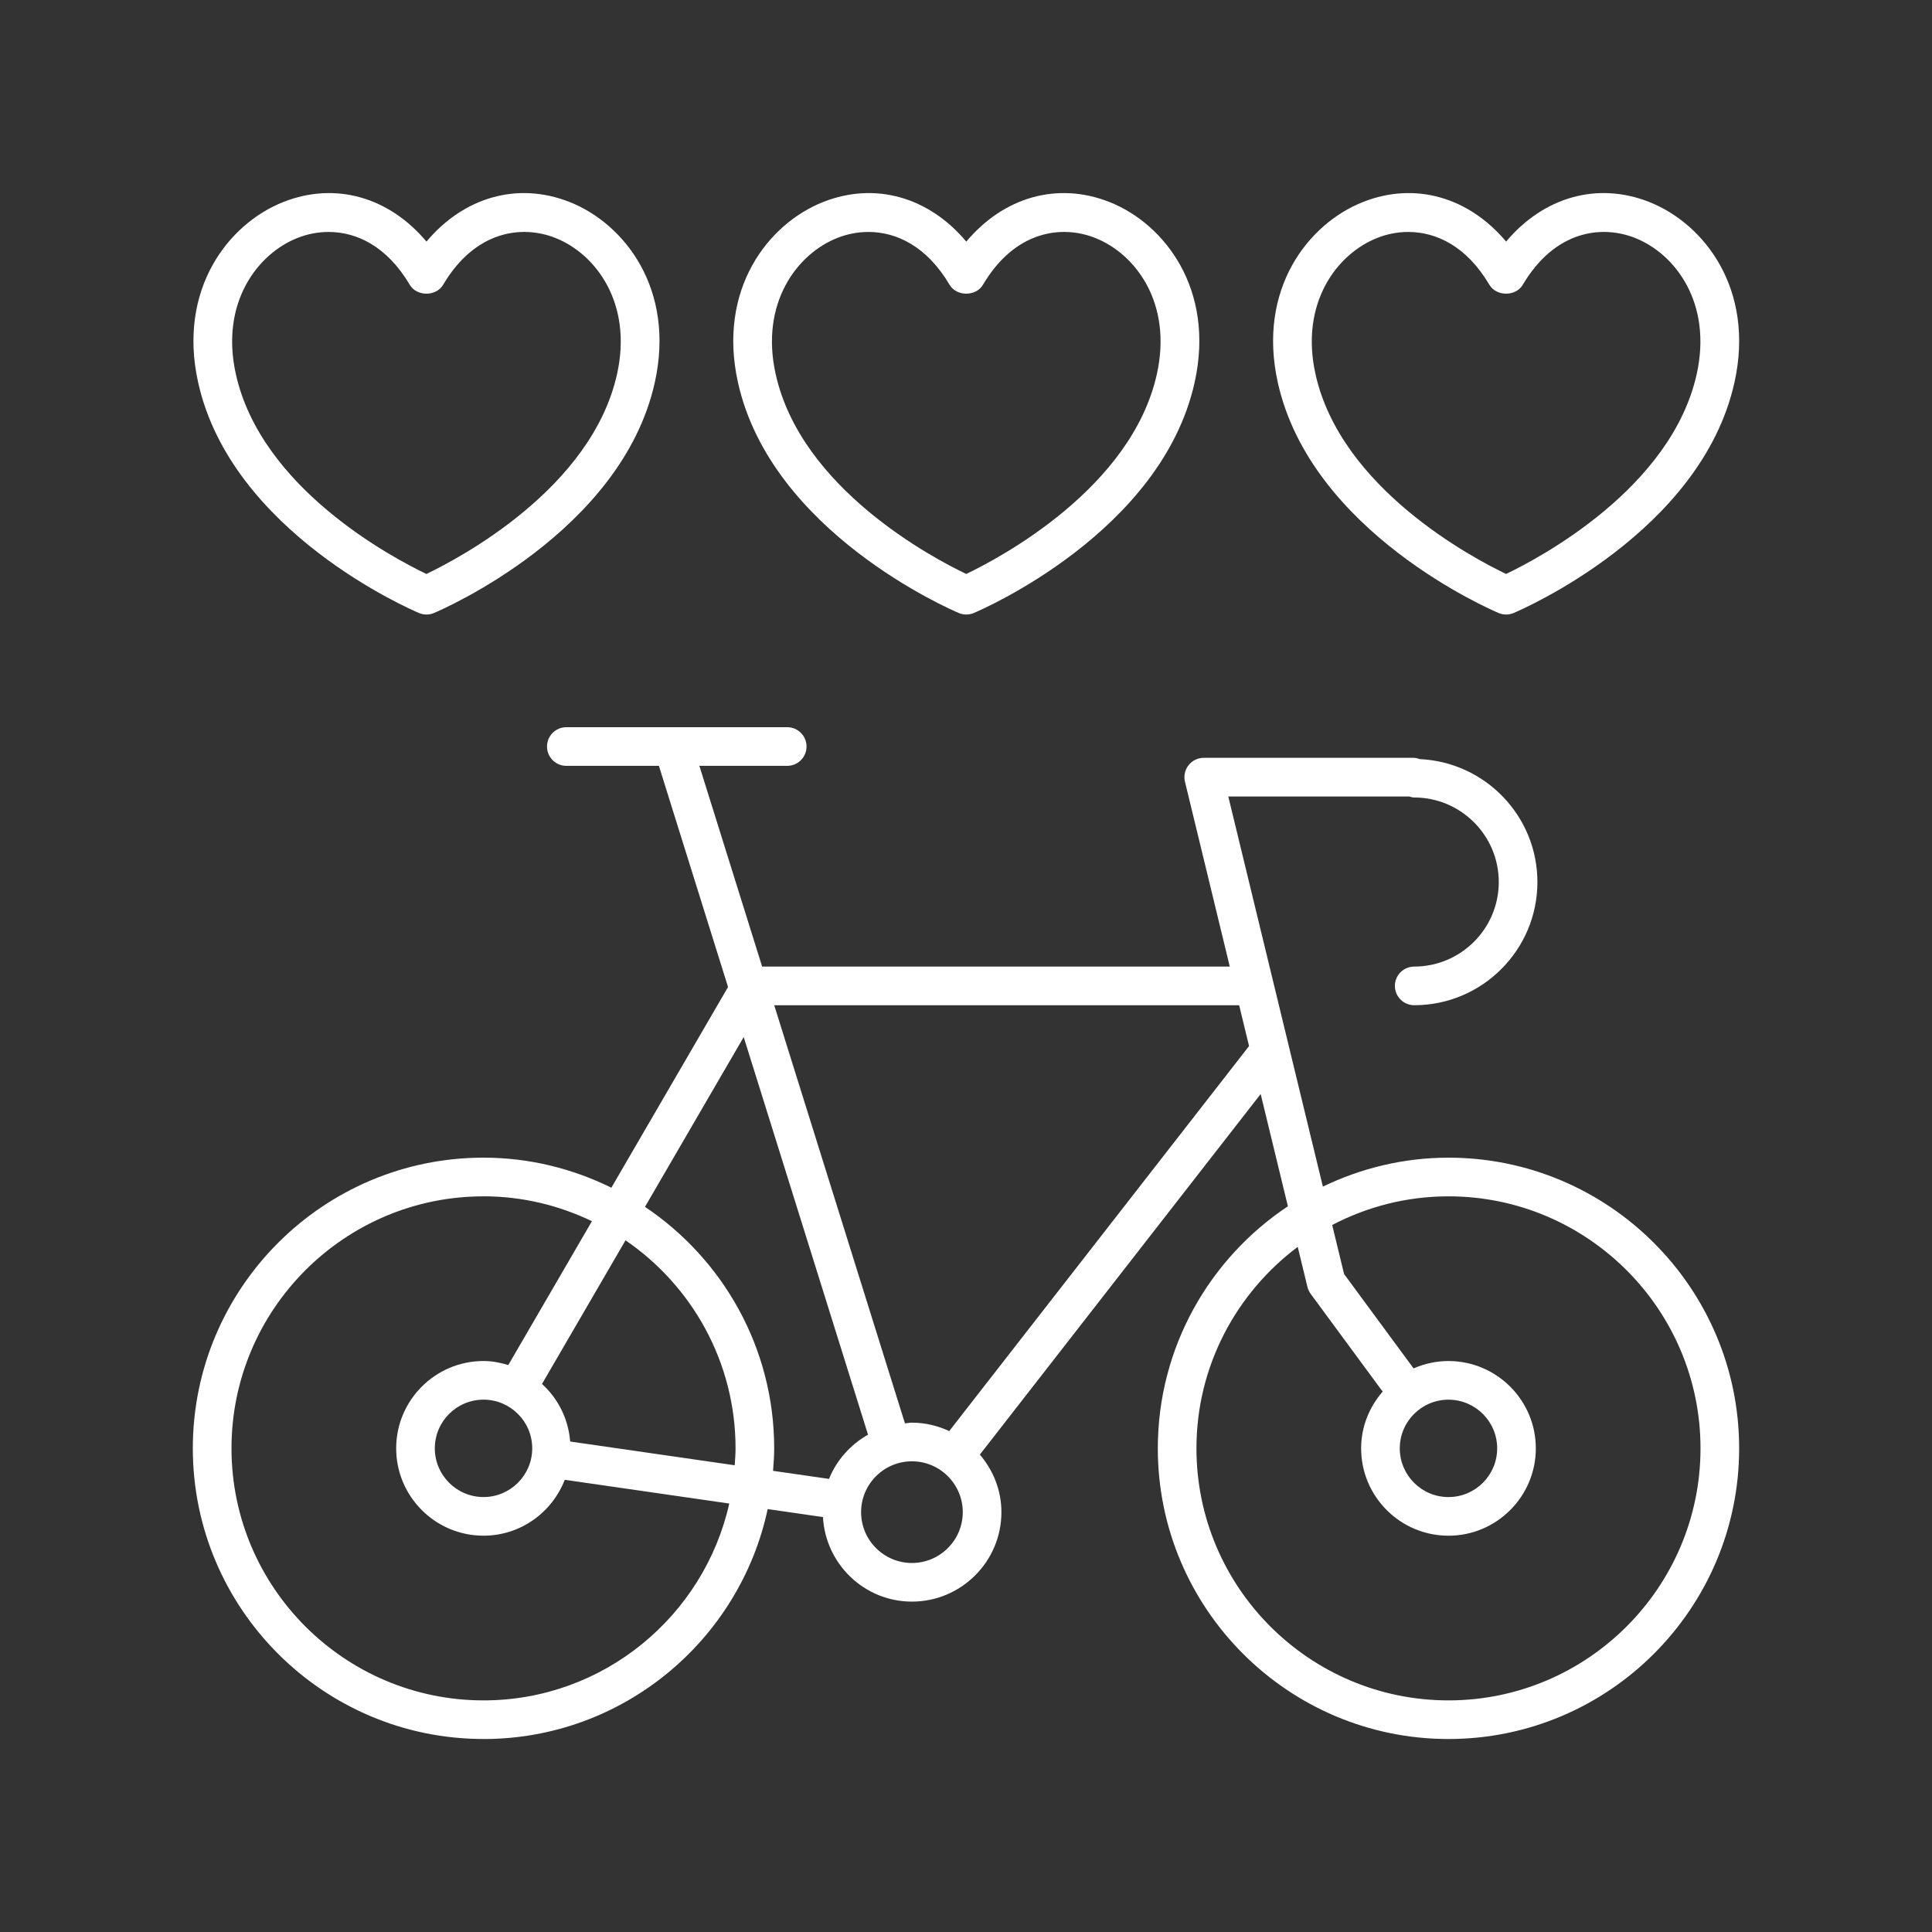
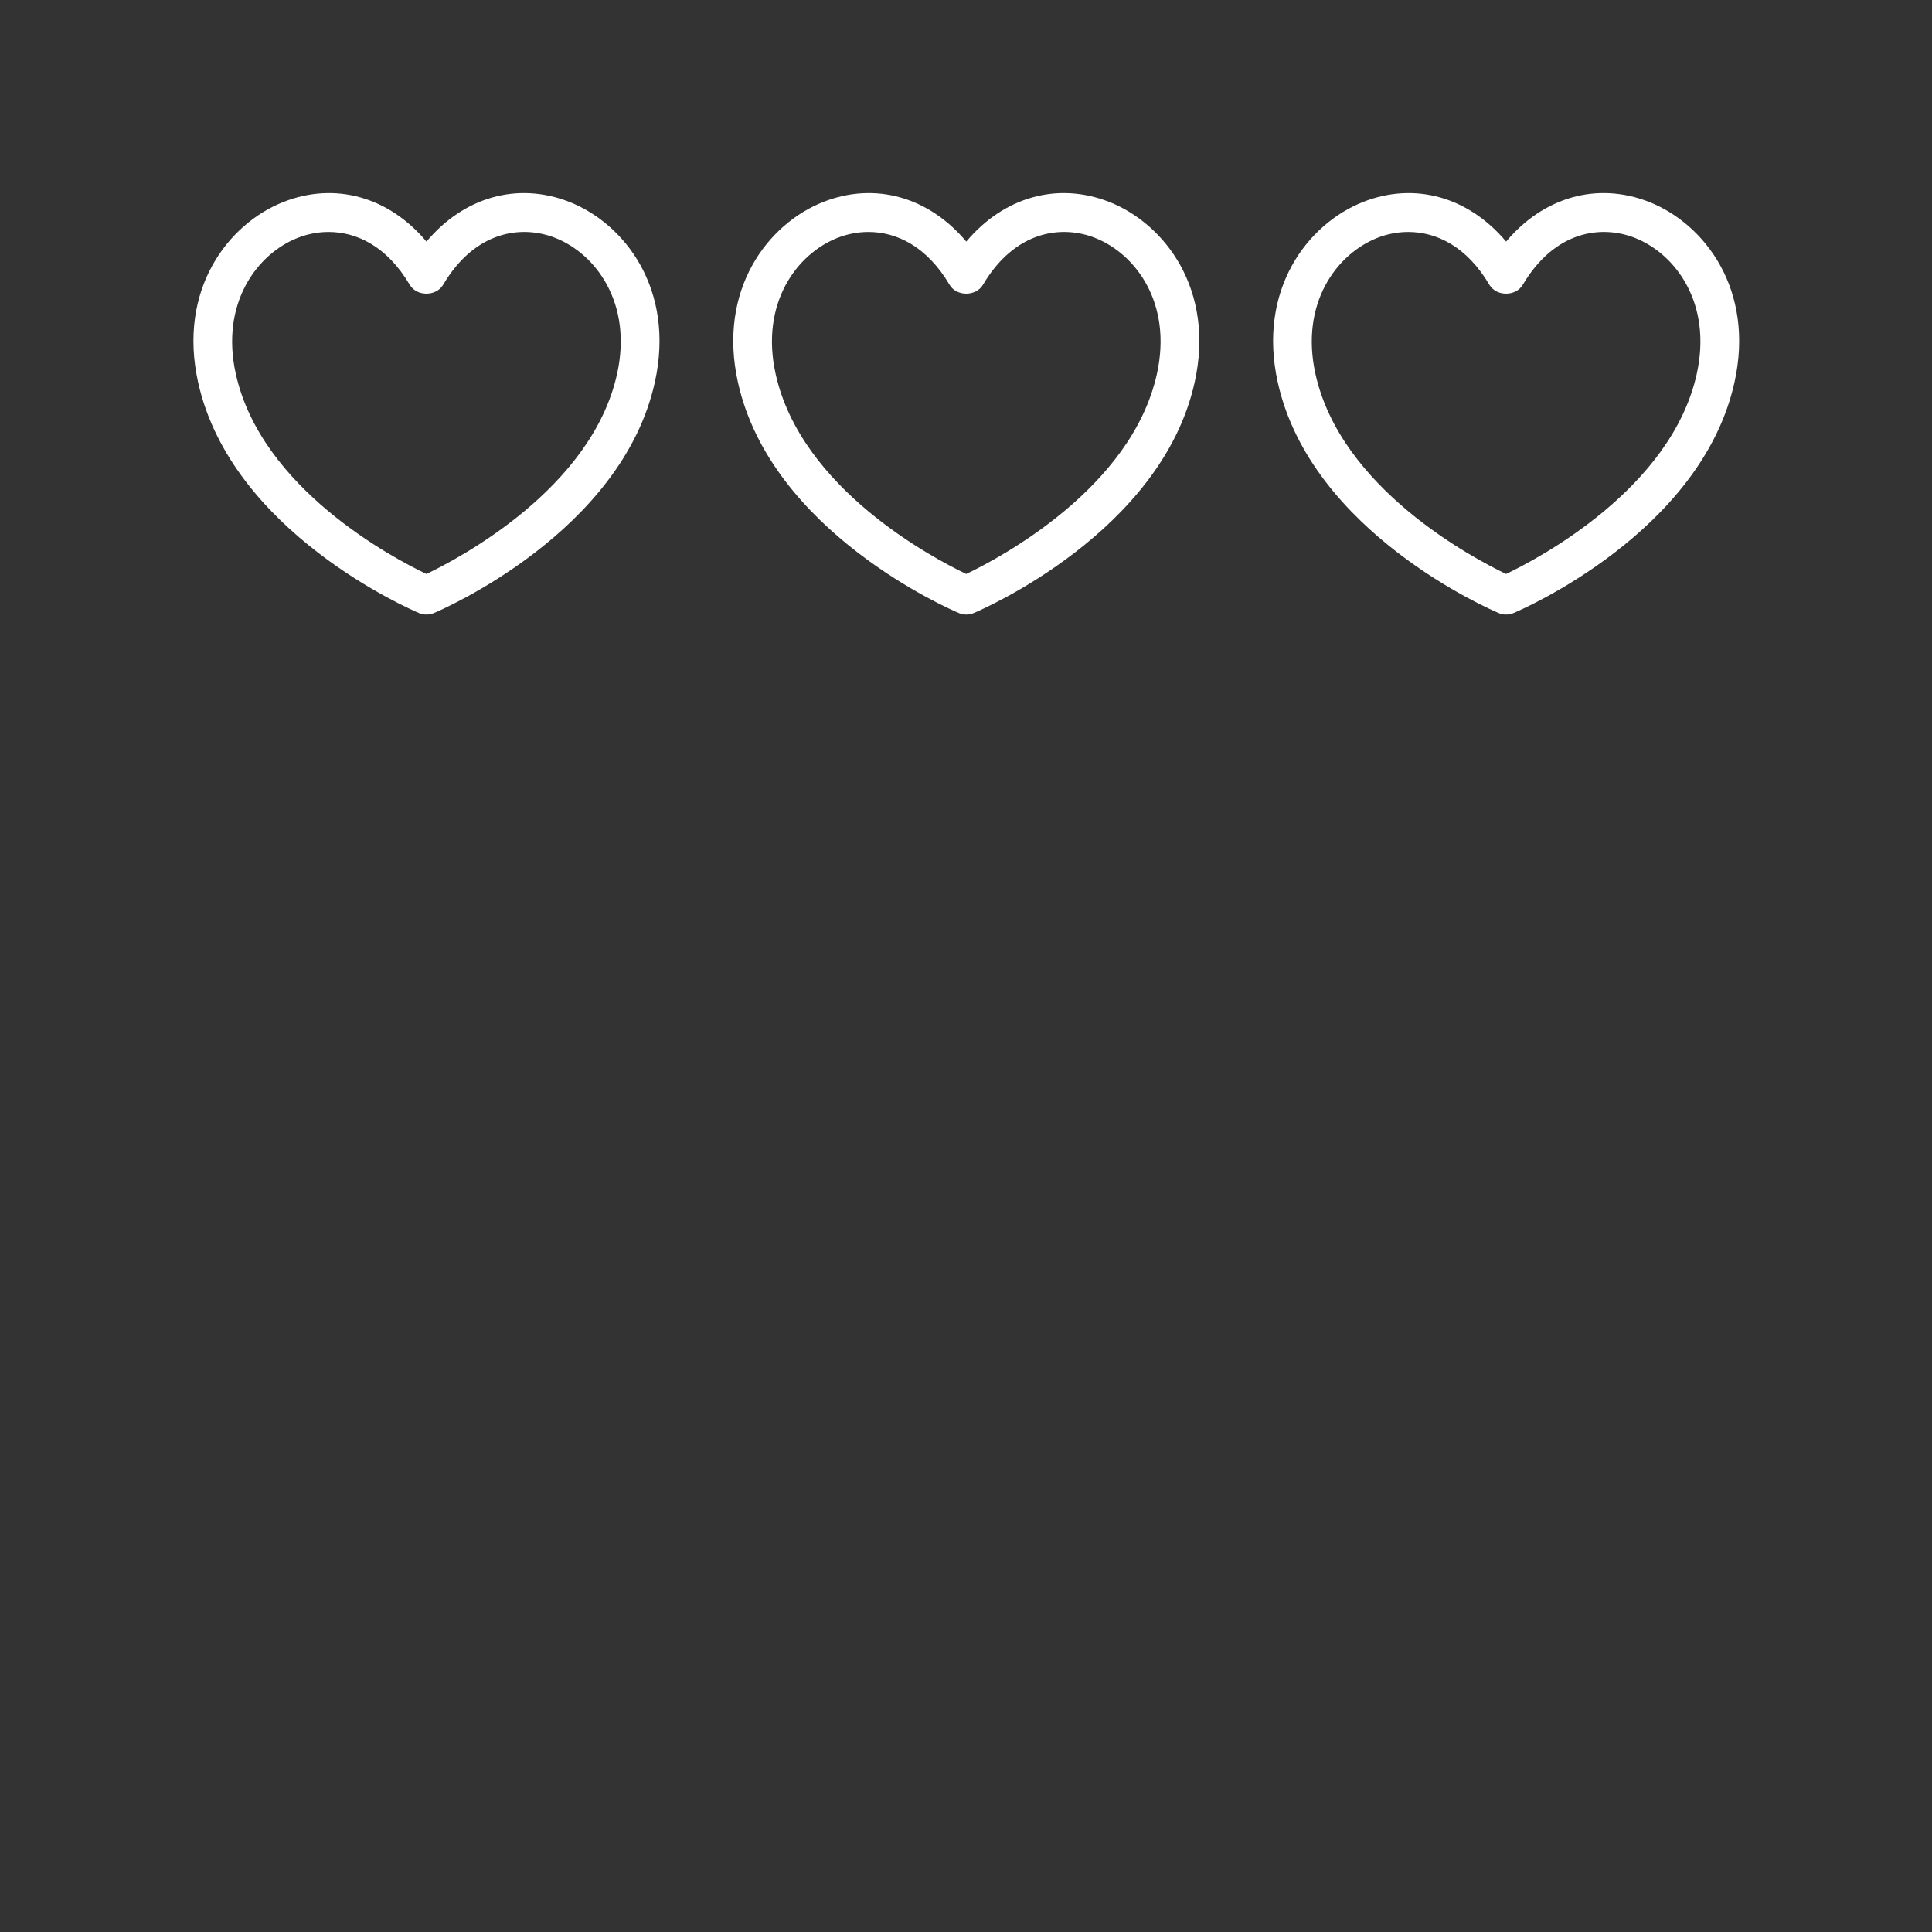
<svg xmlns="http://www.w3.org/2000/svg" id="Layer_1" enable-background="new 0 0 100 100" height="512" viewBox="0 0 100 100" width="512">
  <rect x="0" y="0" width="100" height="100" fill="#333333" stroke="none" />
  <path fill="#fff" d="m21.684 31.729c.124.052.257.079.389.079s.265-.026.389-.079c.396-.167 9.717-4.178 11.433-11.946 1.06-4.796-1.549-8.199-4.421-9.331-2.688-1.058-5.467-.25-7.4 2.053-1.934-2.304-4.713-3.11-7.401-2.053-2.871 1.132-5.479 4.535-4.42 9.331 1.714 7.769 11.037 11.779 11.433 11.946zm-6.279-19.416c.489-.193 1.035-.307 1.605-.307 1.43 0 3.01.72 4.201 2.738.361.608 1.361.608 1.723 0 1.667-2.823 4.094-3.107 5.806-2.431 2.107.831 4.008 3.387 3.201 7.039-1.309 5.926-8.155 9.537-9.869 10.356-1.714-.817-8.557-4.416-9.867-10.356-.807-3.651 1.094-6.208 3.2-7.039z" />
  <path fill="#fff" d="m77.566 31.729c.124.052.257.079.389.079s.265-.026.389-.079c.396-.167 9.718-4.178 11.434-11.946 1.059-4.796-1.55-8.199-4.421-9.331-2.688-1.059-5.468-.25-7.401 2.053-1.935-2.305-4.716-3.11-7.4-2.053-2.871 1.132-5.479 4.534-4.421 9.331 1.715 7.769 11.037 11.779 11.433 11.946zm-6.278-19.416c.488-.193 1.034-.307 1.604-.307 1.43 0 3.01.72 4.201 2.738.361.608 1.361.608 1.723 0 1.668-2.823 4.091-3.107 5.807-2.431 2.106.831 4.007 3.387 3.201 7.039-1.309 5.925-8.154 9.536-9.869 10.356-1.715-.82-8.561-4.431-9.868-10.355-.806-3.652 1.095-6.209 3.201-7.039z" />
  <path fill="#fff" d="m49.625 31.729c.124.052.257.079.389.079s.265-.026.389-.079c.396-.167 9.718-4.178 11.433-11.946 1.06-4.796-1.549-8.199-4.421-9.331-2.688-1.058-5.467-.25-7.4 2.053-1.934-2.304-4.713-3.11-7.401-2.053-2.871 1.132-5.479 4.535-4.42 9.331 1.714 7.769 11.037 11.779 11.433 11.946zm-6.279-19.416c.489-.193 1.035-.307 1.605-.307 1.43 0 3.01.72 4.201 2.738.361.608 1.361.608 1.723 0 1.667-2.823 4.094-3.107 5.806-2.431 2.107.831 4.008 3.387 3.201 7.039-1.308 5.926-8.155 9.537-9.869 10.356-1.714-.817-8.557-4.416-9.867-10.356-.807-3.651 1.094-6.208 3.2-7.039z" />
-   <path fill="#fff" d="m25.026 90.012c7.217 0 13.259-5.111 14.709-11.902l2.861.413c.135 2.433 2.139 4.376 4.605 4.376 2.554 0 4.632-2.078 4.632-4.631 0-1.14-.43-2.171-1.115-2.979l14.534-18.663 1.409 5.811c-4.053 2.698-6.733 7.305-6.733 12.529 0 8.296 6.749 15.045 15.045 15.045s15.045-6.75 15.045-15.045-6.749-15.045-15.045-15.045c-2.33 0-4.53.548-6.501 1.498l-4.896-20.193h9.367c.084.023.165.052.256.052 2.413 0 4.377 1.963 4.377 4.376s-1.964 4.376-4.377 4.376c-.553 0-1 .448-1 1s.447 1 1 1c3.517 0 6.377-2.86 6.377-6.376 0-3.418-2.705-6.208-6.086-6.362-.104-.037-.213-.067-.329-.067h-10.856c-.307 0-.597.141-.786.382s-.258.556-.186.854l2.32 9.569h-24.205l-3.249-10.39h4.547c.553 0 1-.448 1-1s-.447-1-1-1h-11.433c-.553 0-1 .448-1 1s.447 1 1 1h4.791l3.579 11.448-6.039 10.387c-2.001-.986-4.242-1.555-6.619-1.555-8.296 0-15.045 6.749-15.045 15.045s6.749 15.045 15.045 15.045zm49.947-28.09c7.193 0 13.045 5.852 13.045 13.045 0 7.193-5.852 13.045-13.045 13.045s-13.045-5.852-13.045-13.045c0-4.265 2.067-8.047 5.242-10.429l.502 2.072c.031.129.088.25.166.357l3.728 5.062c-.685.792-1.114 1.811-1.114 2.938 0 2.493 2.028 4.521 4.521 4.521s4.521-2.028 4.521-4.521c0-2.492-2.028-4.52-4.521-4.52-.643 0-1.252.139-1.806.382l-3.598-4.886-.615-2.538c1.803-.943 3.848-1.483 6.02-1.483zm0 10.525c1.39 0 2.521 1.13 2.521 2.52s-1.131 2.521-2.521 2.521-2.521-1.131-2.521-2.521 1.131-2.52 2.521-2.52zm-27.772 8.453c-1.45 0-2.631-1.18-2.631-2.631s1.181-2.632 2.631-2.632c1.451 0 2.632 1.181 2.632 2.632s-1.181 2.631-2.632 2.631zm16.938-28.868.512 2.113-15.519 19.927c-.59-.273-1.24-.435-1.931-.435-.124 0-.24.027-.361.036l-6.766-21.641h24.065zm-25.645 1.645 6.435 20.581c-.906.516-1.626 1.314-2.019 2.29l-2.897-.418c.03-.385.059-.77.059-1.163 0-5.205-2.658-9.799-6.688-12.501zm-8.982 20.936c-.093-1.18-.631-2.228-1.458-2.98l4.323-7.435c3.435 2.352 5.695 6.3 5.695 10.768 0 .296-.025.585-.044.876zm-1.964.353c0 1.39-1.131 2.521-2.521 2.521s-2.521-1.131-2.521-2.521 1.131-2.52 2.521-2.52 2.521 1.13 2.521 2.52zm-2.521-13.045c2.011 0 3.909.471 5.612 1.287l-4.329 7.446c-.409-.122-.834-.208-1.283-.208-2.492 0-4.521 2.028-4.521 4.52 0 2.493 2.028 4.521 4.521 4.521 1.917 0 3.549-1.205 4.205-2.893l8.515 1.229c-1.307 5.822-6.509 10.189-12.72 10.189-7.193 0-13.045-5.852-13.045-13.045 0-7.193 5.852-13.045 13.045-13.045z" />
</svg>